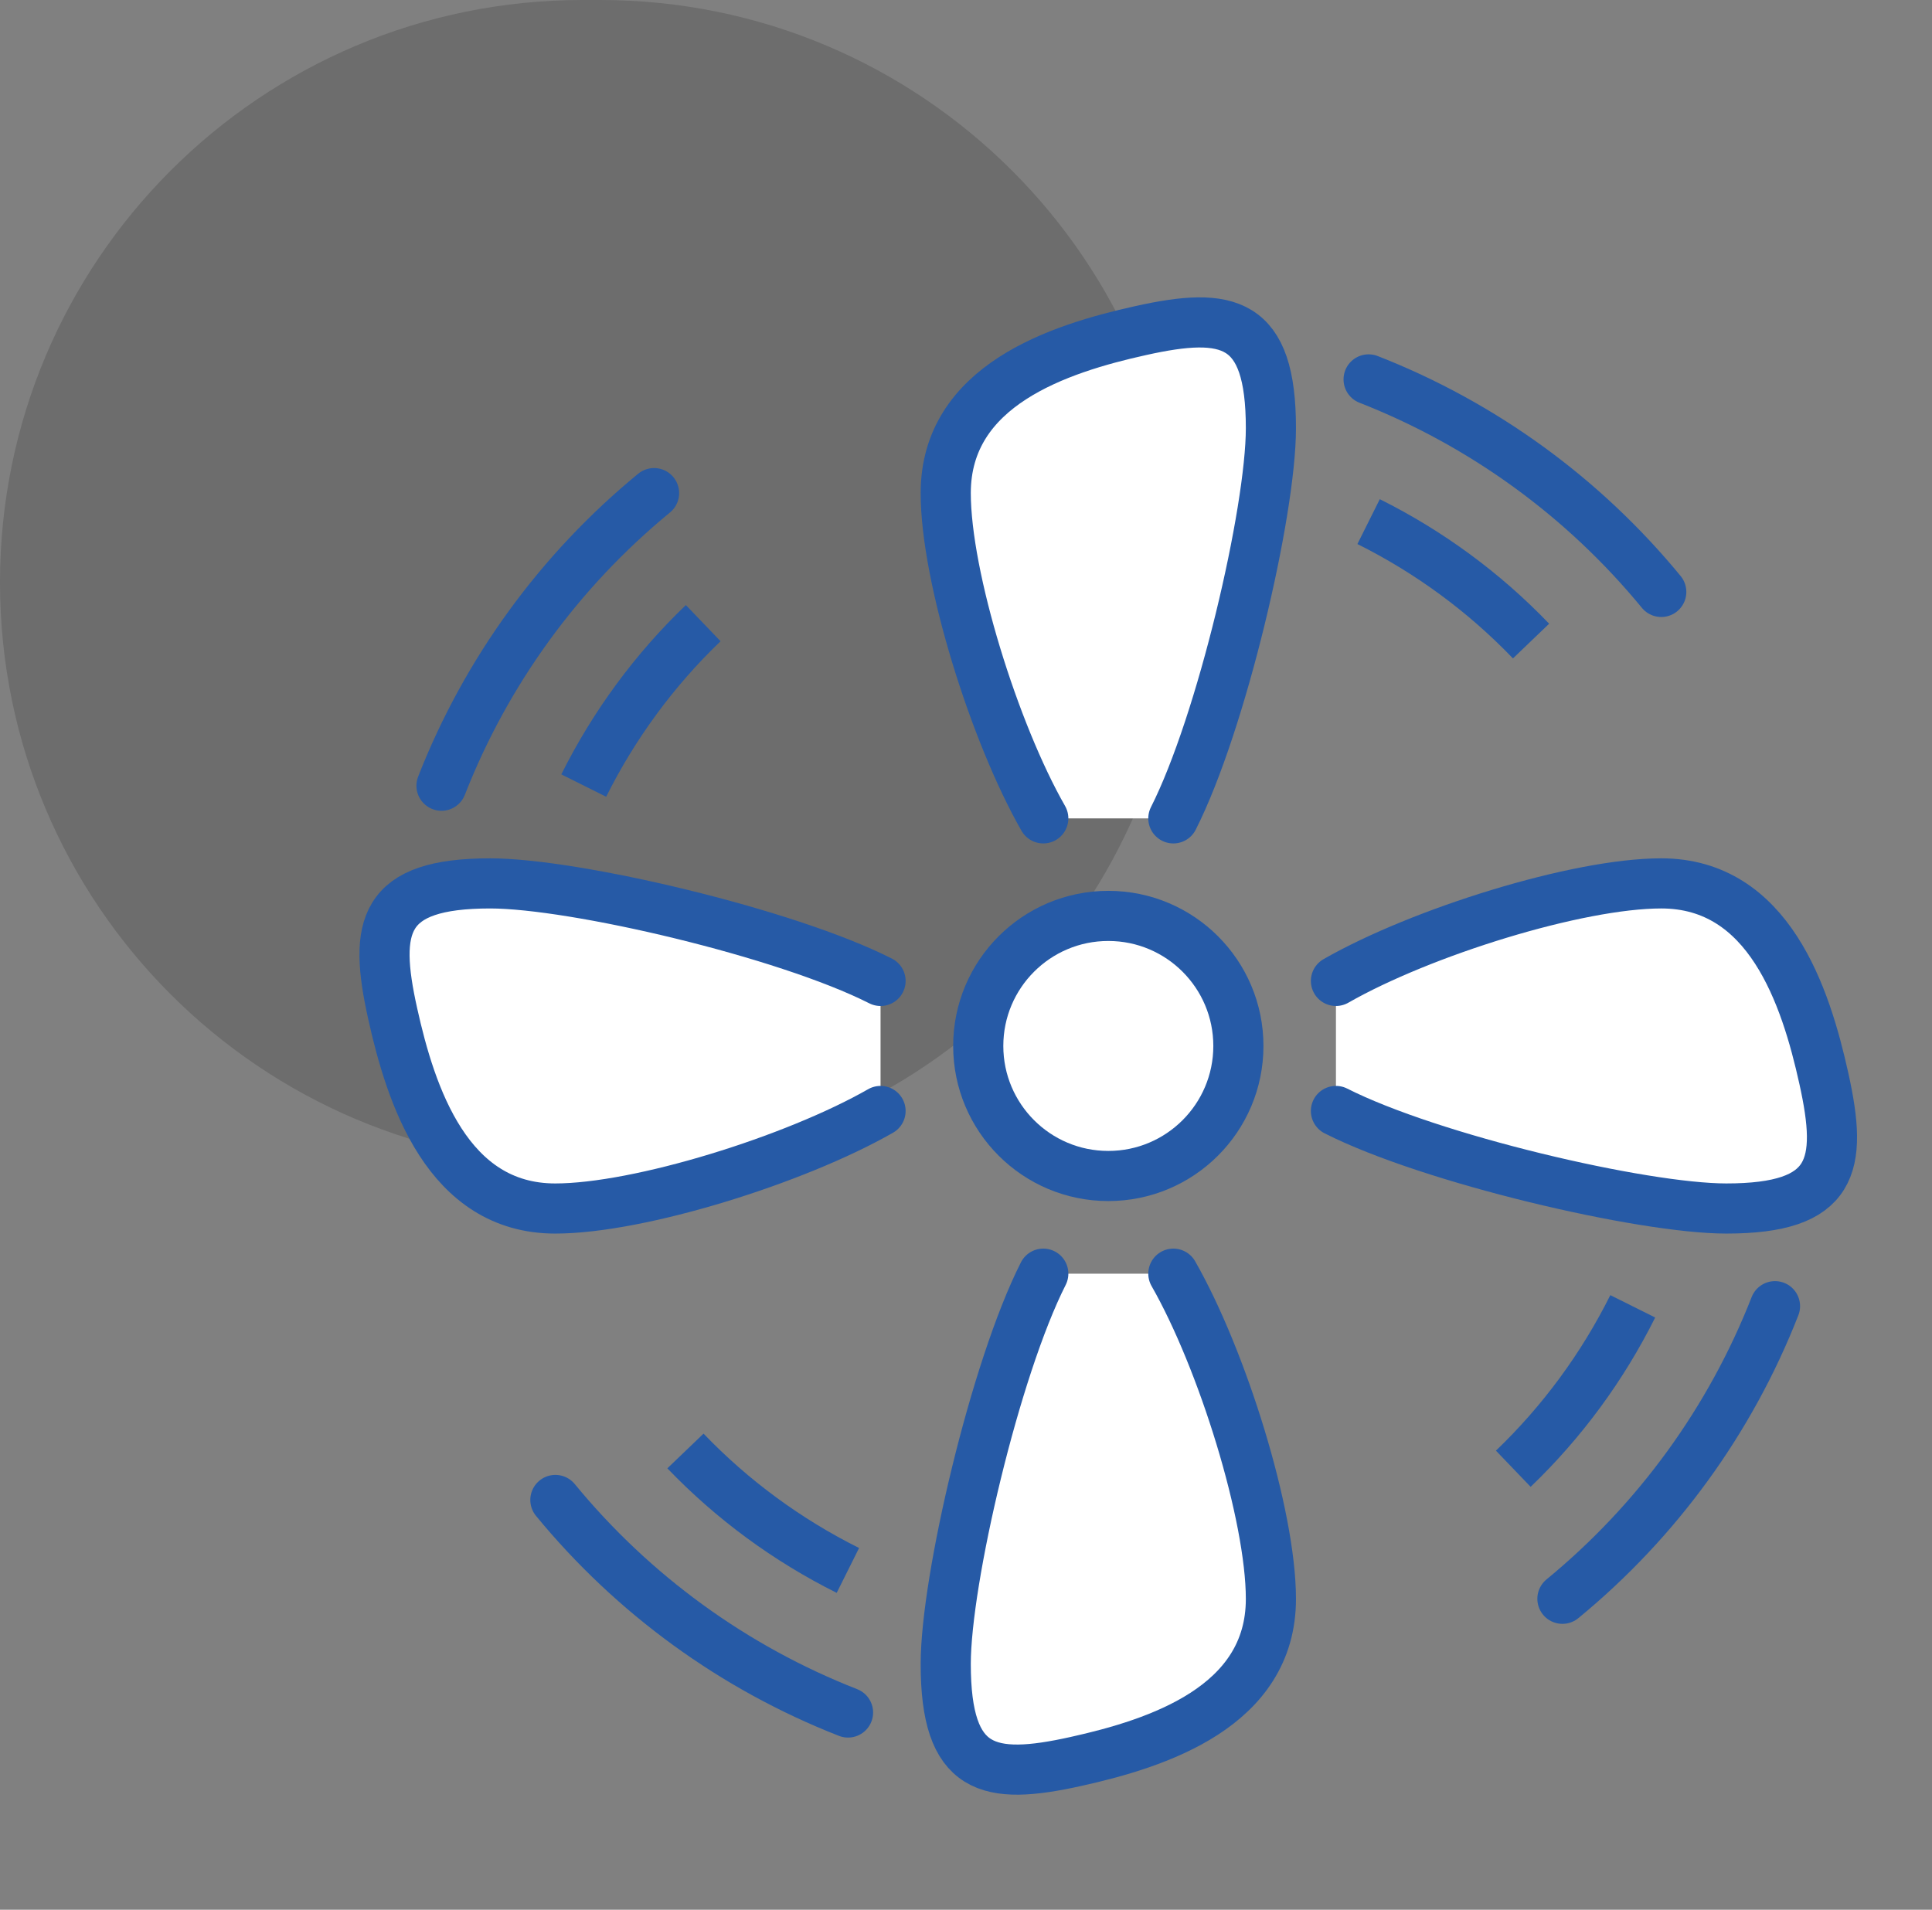
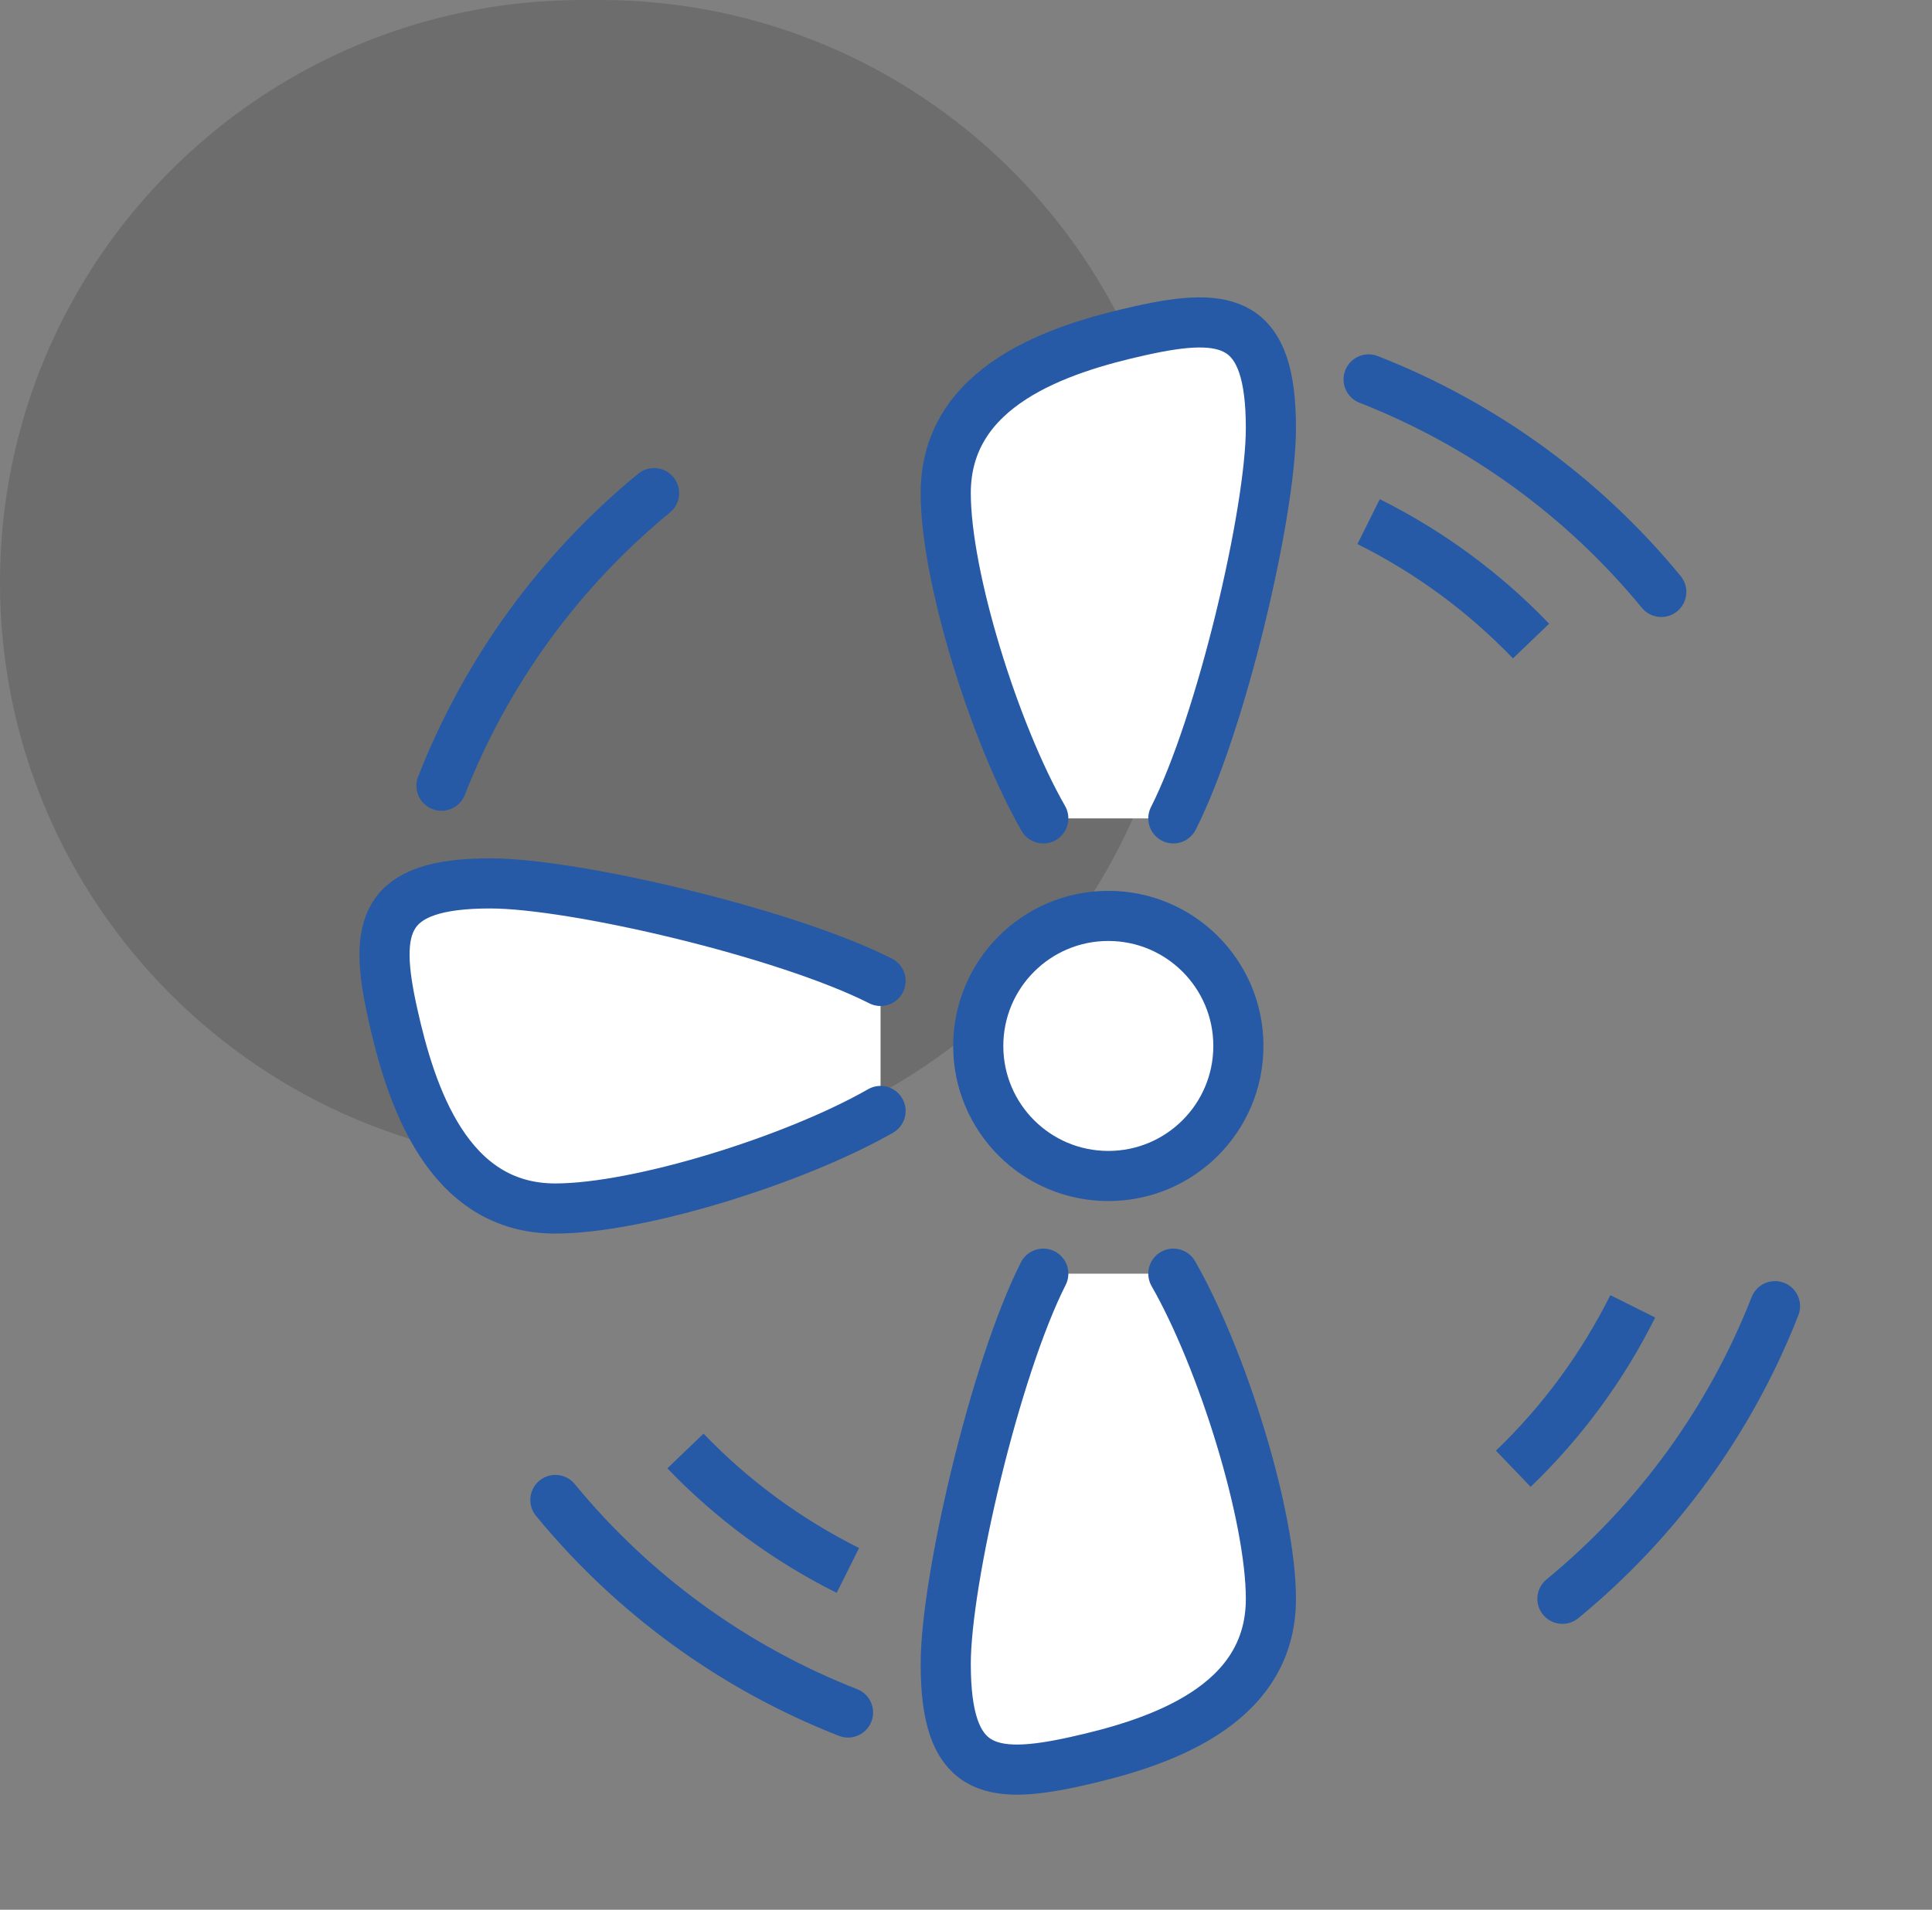
<svg xmlns="http://www.w3.org/2000/svg" id="Ebene_1" data-name="Ebene 1" viewBox="0 0 134.87 133.34">
  <rect x="0" y="0" width="134.87" height="133.34" fill="#808080" stroke="none" />
  <defs>
    <style>
      .cls-1, .cls-2, .cls-3 {
        fill: none;
      }

      .cls-1, .cls-4, .cls-5, .cls-3 {
        stroke: #265aa6;
        stroke-linejoin: round;
        stroke-width: 3.5px;
      }

      .cls-6 {
        clip-path: url(#clippath);
      }

      .cls-2, .cls-7 {
        stroke-width: 0px;
      }

      .cls-4, .cls-5 {
        fill: #fff;
      }

      .cls-4, .cls-3 {
        stroke-linecap: round;
      }

      .cls-7 {
        isolation: isolate;
        opacity: .15;
      }
    </style>
    <clipPath id="clippath">
      <rect class="cls-2" x="24.58" y="20.24" width="105.58" height="105.58" />
    </clipPath>
  </defs>
  <path id="Rechteck_1293" data-name="Rechteck 1293" class="cls-7" d="M40.67,0h1.22c22.46,0,40.67,18.21,40.67,40.67h0c0,22.46-18.21,40.67-40.67,40.67h-1.22C18.21,81.33,0,63.13,0,40.67h0C0,18.21,18.21,0,40.67,0Z" />
  <g class="cls-6">
    <g id="Gruppe_6163" data-name="Gruppe 6163">
      <circle id="Ellipse_31" data-name="Ellipse 31" class="cls-5" cx="77.37" cy="73.03" r="9.08" />
      <path id="Pfad_103909" data-name="Pfad 103909" class="cls-4" d="M72.83,57.14c-3.41-5.96-6.81-16.85-6.81-22.71,0-7.52,7.88-10.08,13.62-11.35,6.12-1.36,9.08-.71,9.08,6.81,0,5.86-3.45,20.62-6.81,27.25" />
      <path id="Pfad_103910" data-name="Pfad 103910" class="cls-4" d="M95.54,26.49c7.97,3.12,15,8.23,20.43,14.84" />
      <path id="Pfad_103911" data-name="Pfad 103911" class="cls-5" d="M95.54,36.42c4.23,2.11,8.07,4.93,11.34,8.34" />
      <path id="Pfad_103912" data-name="Pfad 103912" class="cls-4" d="M81.91,88.93c3.41,5.96,6.81,16.85,6.81,22.71,0,7.52-7.88,10.08-13.62,11.35-6.12,1.36-9.08.71-9.08-6.81,0-5.86,3.45-20.62,6.81-27.25" />
      <path id="Pfad_103913" data-name="Pfad 103913" class="cls-4" d="M59.2,119.57c-7.97-3.12-15-8.23-20.43-14.84" />
      <path id="Pfad_103914" data-name="Pfad 103914" class="cls-5" d="M59.19,109.65c-4.23-2.11-8.07-4.93-11.34-8.34" />
      <path id="Pfad_103915" data-name="Pfad 103915" class="cls-4" d="M61.47,77.57c-5.96,3.41-16.85,6.81-22.71,6.81-7.52,0-10.08-7.88-11.35-13.62-1.36-6.12-.71-9.08,6.81-9.08,5.86,0,20.62,3.45,27.25,6.81" />
      <path id="Pfad_103916" data-name="Pfad 103916" class="cls-3" d="M30.82,54.86c3.12-7.97,8.23-15,14.84-20.43" />
-       <path id="Pfad_103917" data-name="Pfad 103917" class="cls-1" d="M40.75,54.85c2.11-4.23,4.93-8.07,8.34-11.34" />
-       <path id="Pfad_103918" data-name="Pfad 103918" class="cls-4" d="M93.26,68.49c5.96-3.41,16.85-6.81,22.71-6.81,7.52,0,10.08,7.88,11.35,13.62,1.36,6.12.71,9.08-6.81,9.08-5.86,0-20.62-3.45-27.25-6.81" />
      <path id="Pfad_103919" data-name="Pfad 103919" class="cls-4" d="M123.91,91.2c-3.12,7.97-8.23,15-14.84,20.43" />
      <path id="Pfad_103920" data-name="Pfad 103920" class="cls-5" d="M113.98,91.21c-2.11,4.23-4.93,8.07-8.34,11.34" />
    </g>
  </g>
  <rect class="cls-2" x="-.14" y=".24" width="135" height="133" />
</svg>